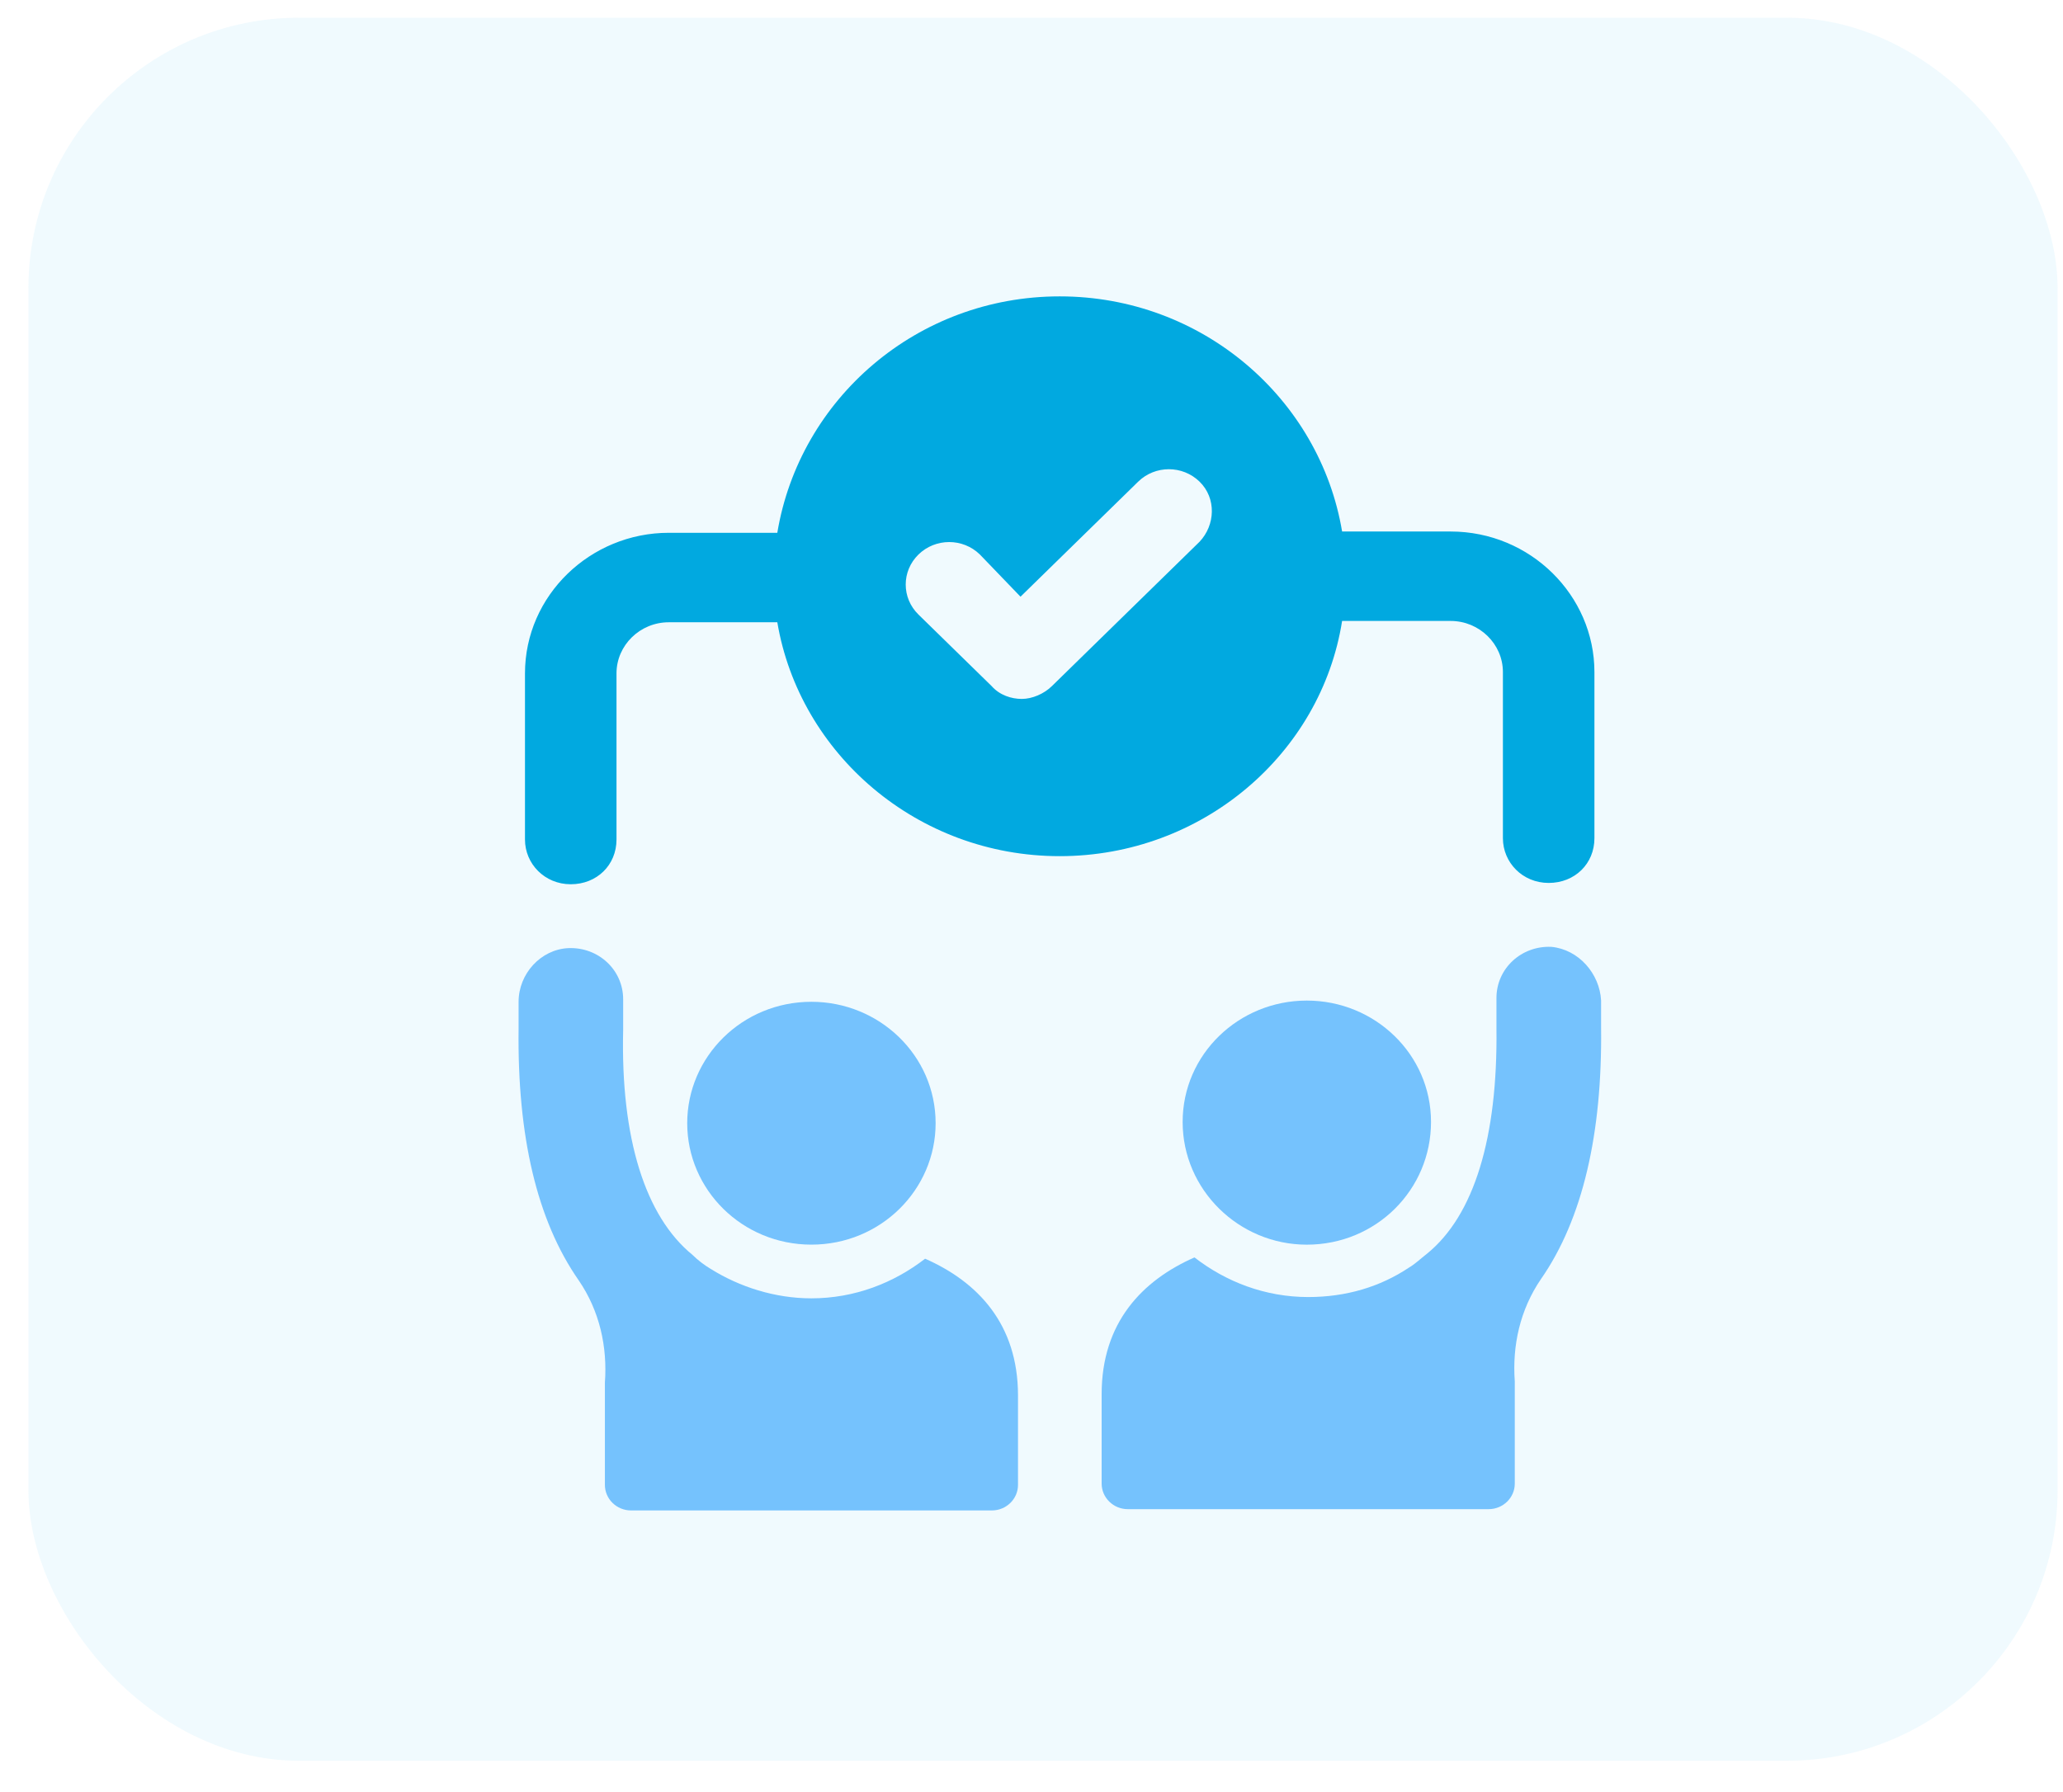
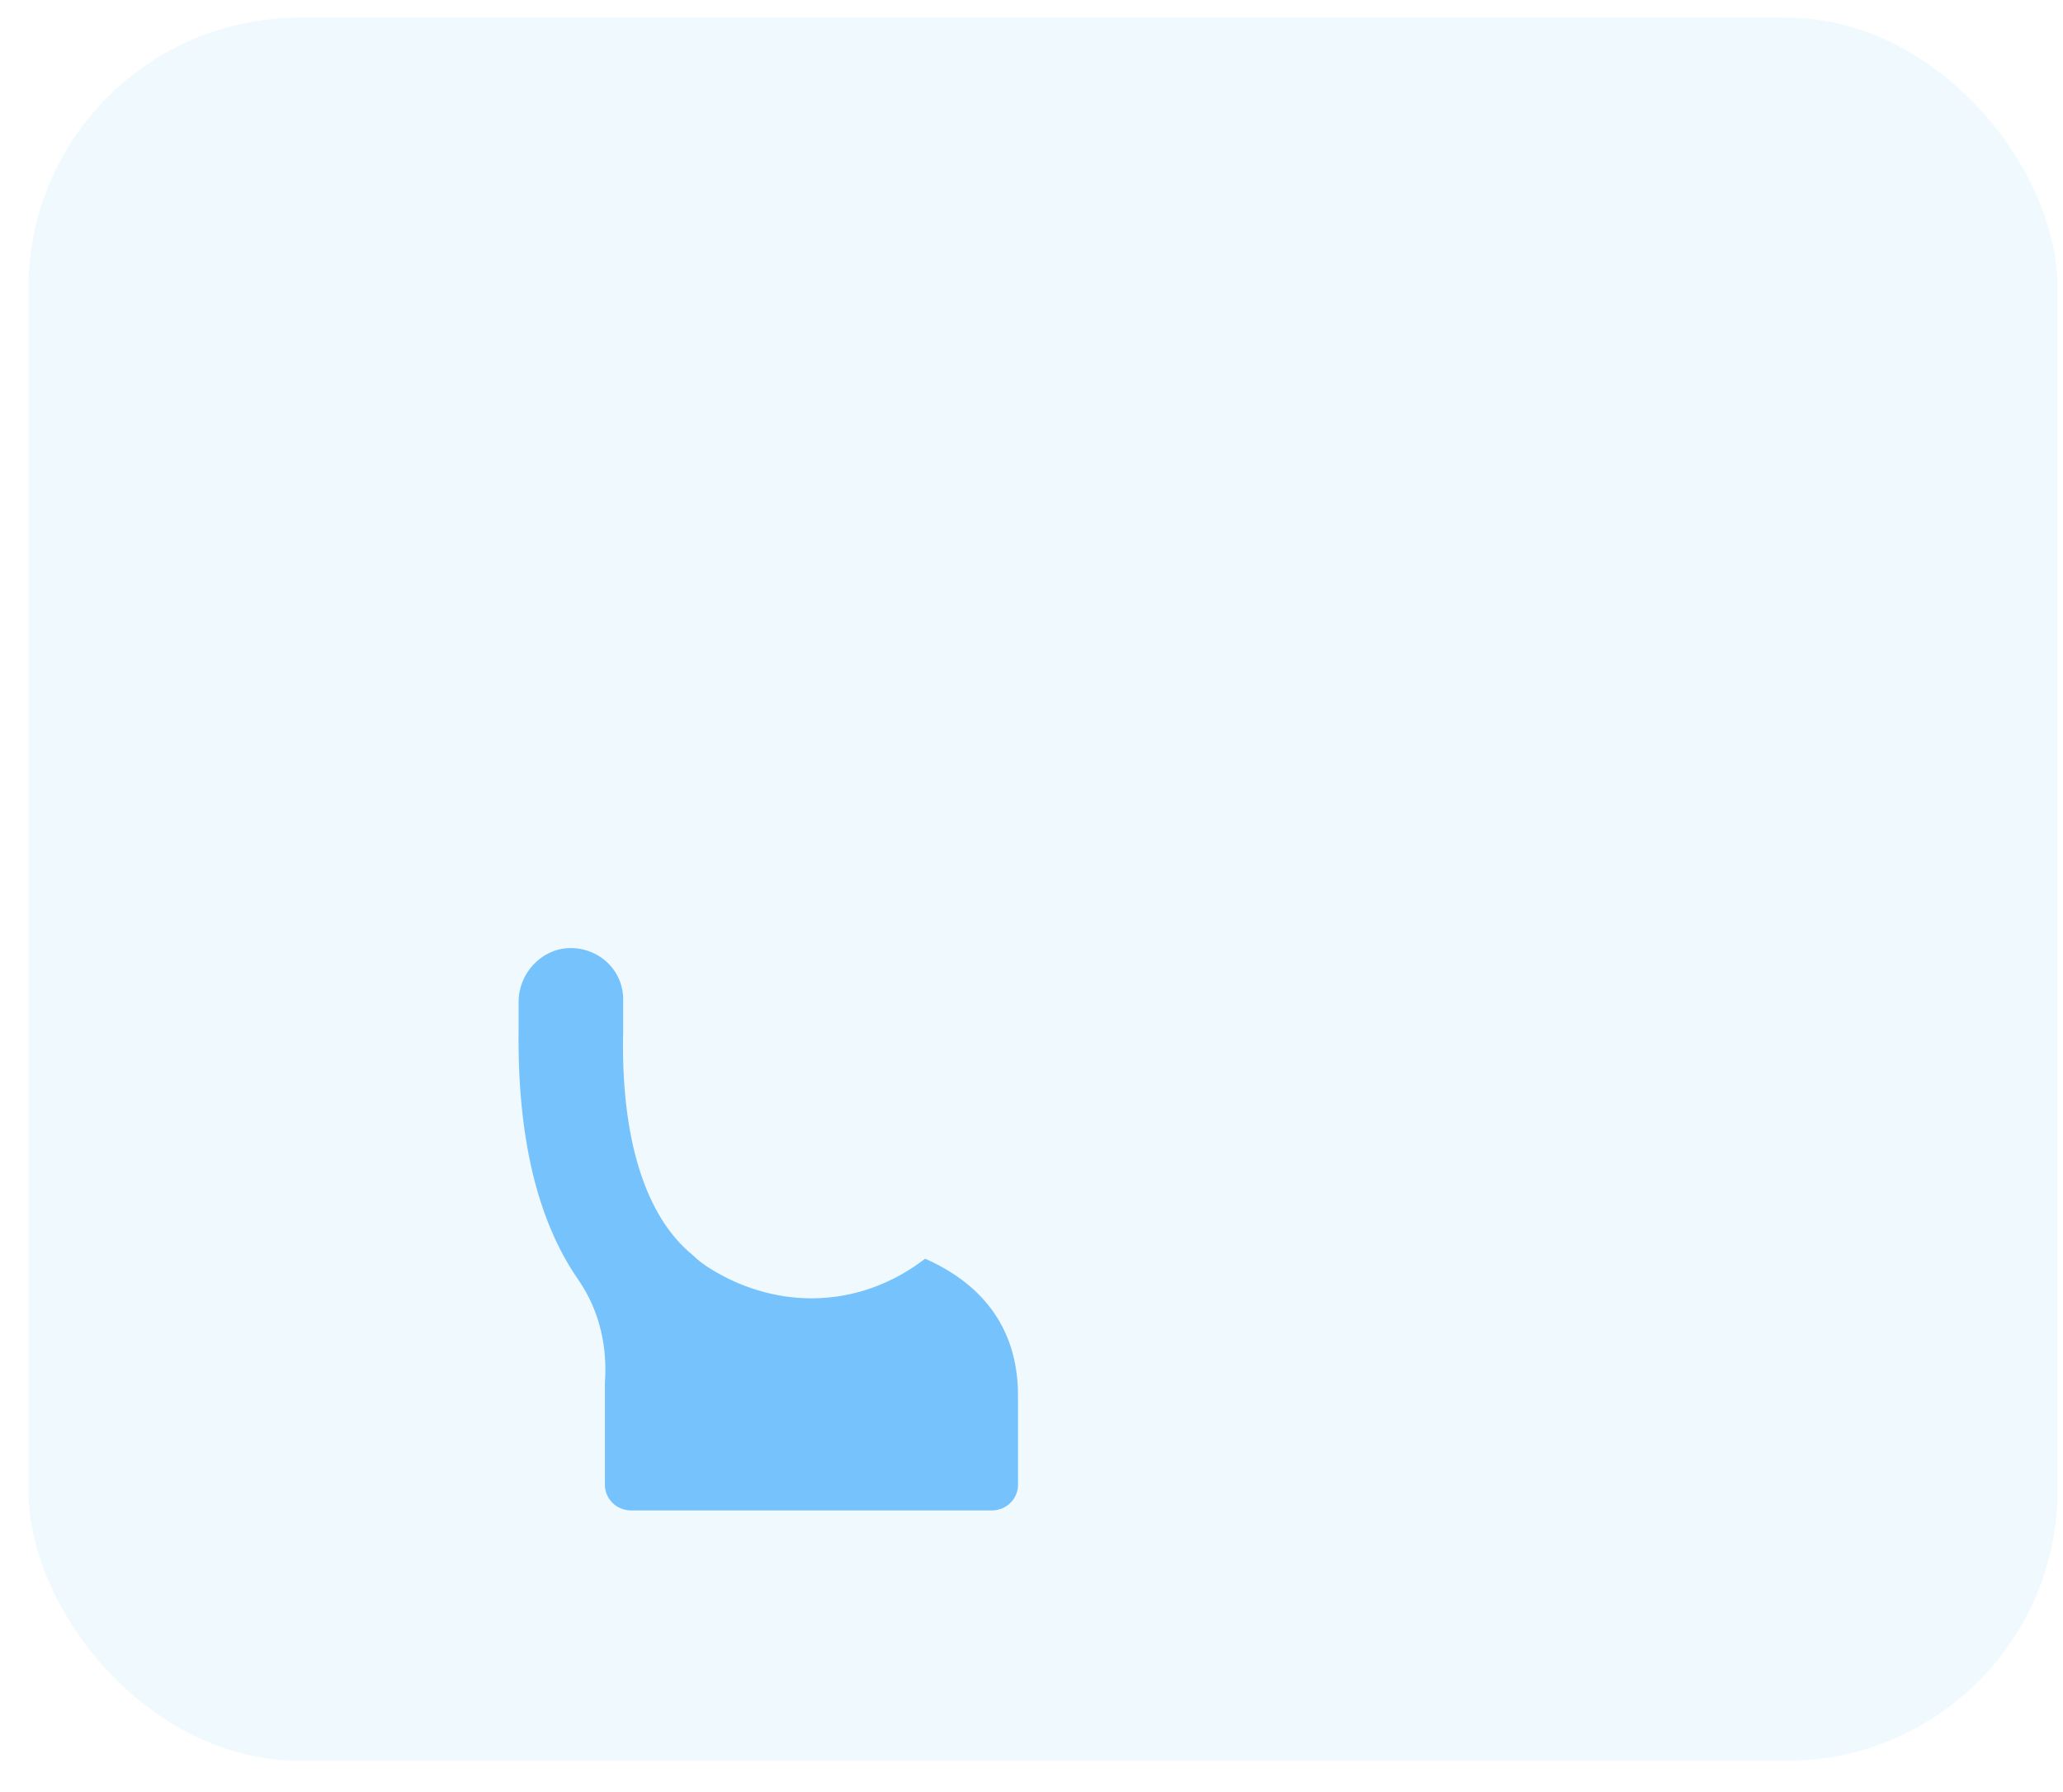
<svg xmlns="http://www.w3.org/2000/svg" width="61" height="53" viewBox="0 0 61 53" fill="none">
  <rect x="0.84" y="0.524" width="60" height="51.549" rx="8" fill="#5BCAF8" fill-opacity="0.09" />
-   <path d="M39.684 18.364H42.893C43.743 18.364 44.439 19.045 44.439 19.876V24.789C44.439 25.507 45.019 26.112 45.792 26.112C46.565 26.112 47.145 25.545 47.145 24.789V19.876C47.145 17.608 45.251 15.719 42.893 15.719H39.684C39.026 11.789 35.547 8.765 31.334 8.765C27.121 8.765 23.643 11.789 22.984 15.757H19.775C17.456 15.757 15.523 17.608 15.523 19.915V24.828C15.523 25.545 16.103 26.151 16.876 26.151C17.649 26.151 18.229 25.584 18.229 24.828V19.915C18.229 19.083 18.925 18.403 19.775 18.403H22.984C23.642 22.296 27.121 25.32 31.334 25.32C35.547 25.32 39.065 22.296 39.684 18.364ZM35.47 16.021L31.102 20.292C30.869 20.52 30.522 20.67 30.212 20.67C29.903 20.67 29.556 20.557 29.323 20.292L27.158 18.175C26.655 17.684 26.655 16.891 27.158 16.399C27.661 15.908 28.471 15.908 28.974 16.399L30.175 17.647L33.654 14.245C34.156 13.754 34.967 13.754 35.47 14.245C35.973 14.737 35.934 15.53 35.47 16.021Z" fill="#01A9E0" />
-   <path d="M23.992 36.809C26.041 36.809 27.665 35.183 27.665 33.218C27.665 31.215 26.002 29.627 23.992 29.627C21.944 29.627 20.32 31.253 20.32 33.218C20.32 35.183 21.944 36.809 23.992 36.809Z" fill="#75C2FD" />
  <path d="M27.354 37.225C26.427 37.943 25.268 38.397 23.992 38.397C22.909 38.397 21.866 38.058 21.016 37.528C20.823 37.414 20.629 37.264 20.475 37.111C19.083 35.977 18.349 33.671 18.426 30.459V29.552C18.426 28.683 17.692 28.002 16.803 28.04C15.991 28.079 15.334 28.796 15.334 29.628V30.422C15.295 33.596 15.874 36.091 17.113 37.867C17.732 38.773 17.963 39.832 17.886 40.891V41.269V43.914C17.886 44.331 18.233 44.67 18.659 44.67H29.328C29.754 44.67 30.101 44.331 30.101 43.914V41.269C30.1 39.151 28.901 37.906 27.354 37.225Z" fill="#75C2FD" />
-   <path d="M34.969 33.181C34.969 35.185 36.631 36.81 38.641 36.81C40.69 36.81 42.313 35.185 42.313 33.181C42.313 31.178 40.651 29.591 38.641 29.591C36.631 29.591 34.969 31.178 34.969 33.181Z" fill="#75C2FD" />
-   <path d="M45.871 28.002C44.981 27.964 44.248 28.645 44.248 29.514V30.421C44.287 33.633 43.591 35.939 42.199 37.073C42.005 37.224 41.851 37.376 41.658 37.49C40.808 38.057 39.802 38.359 38.682 38.359C37.406 38.359 36.246 37.906 35.319 37.187C33.773 37.868 32.574 39.115 32.574 41.231V43.876C32.574 44.293 32.922 44.632 33.347 44.632H44.017C44.443 44.632 44.79 44.293 44.79 43.876V41.231V40.853C44.713 39.794 44.944 38.736 45.563 37.829C46.8 36.053 47.379 33.521 47.342 30.384V29.59C47.301 28.797 46.681 28.079 45.871 28.002Z" fill="#75C2FD" />
</svg>